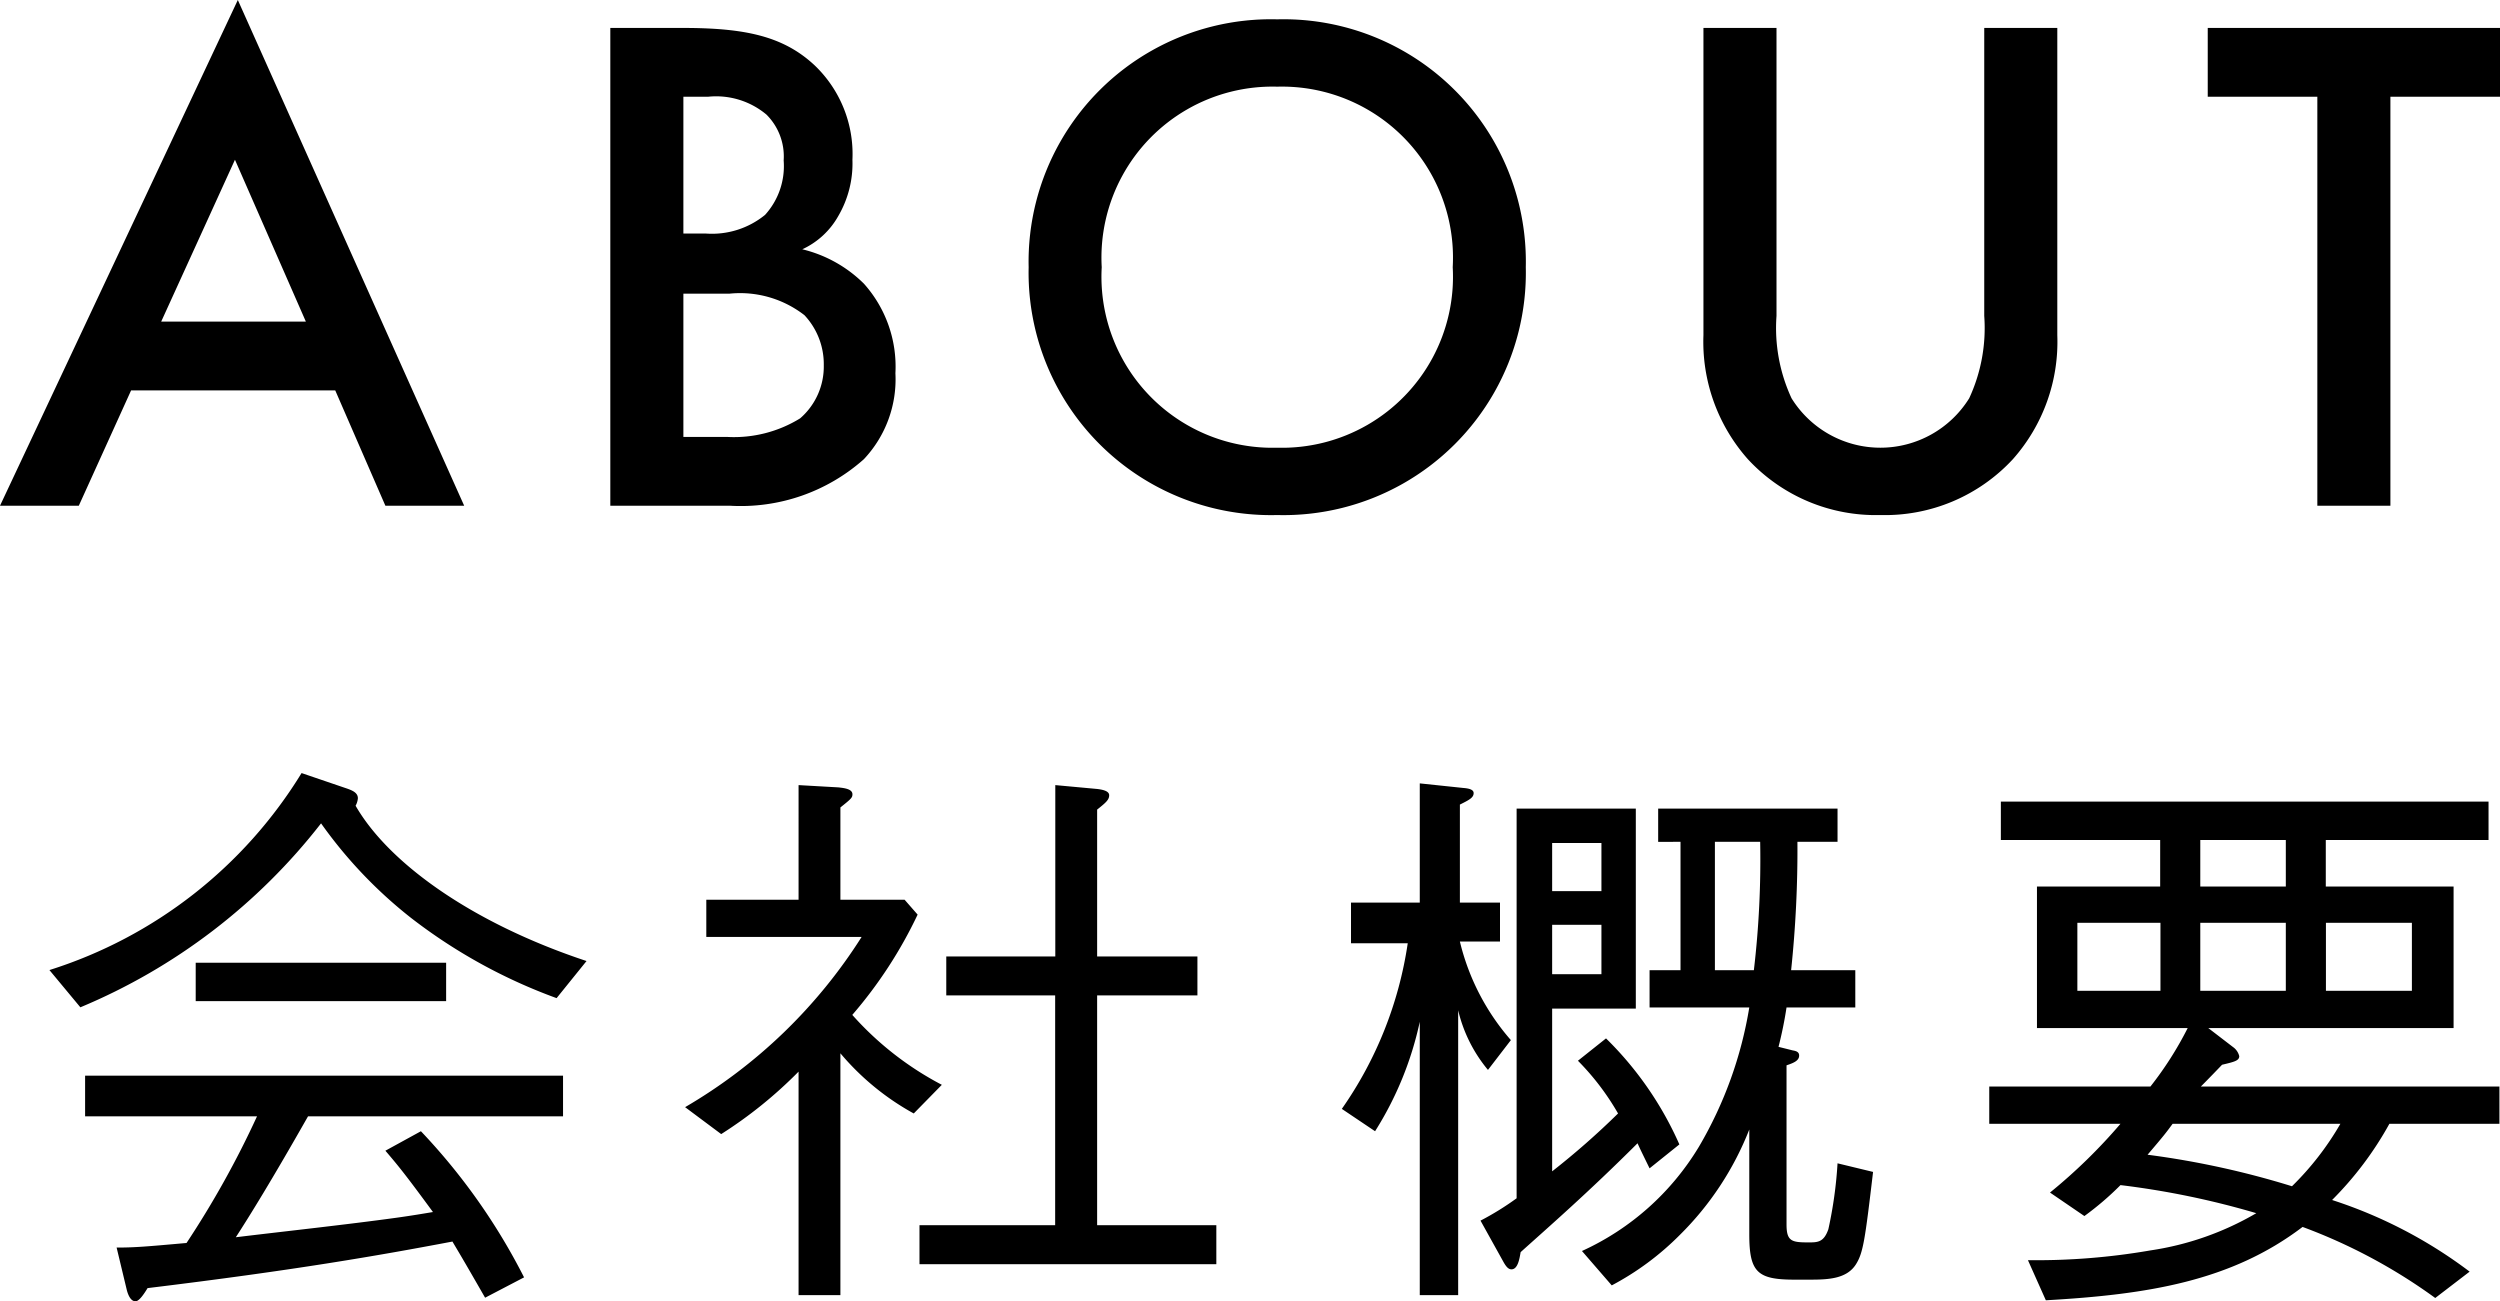
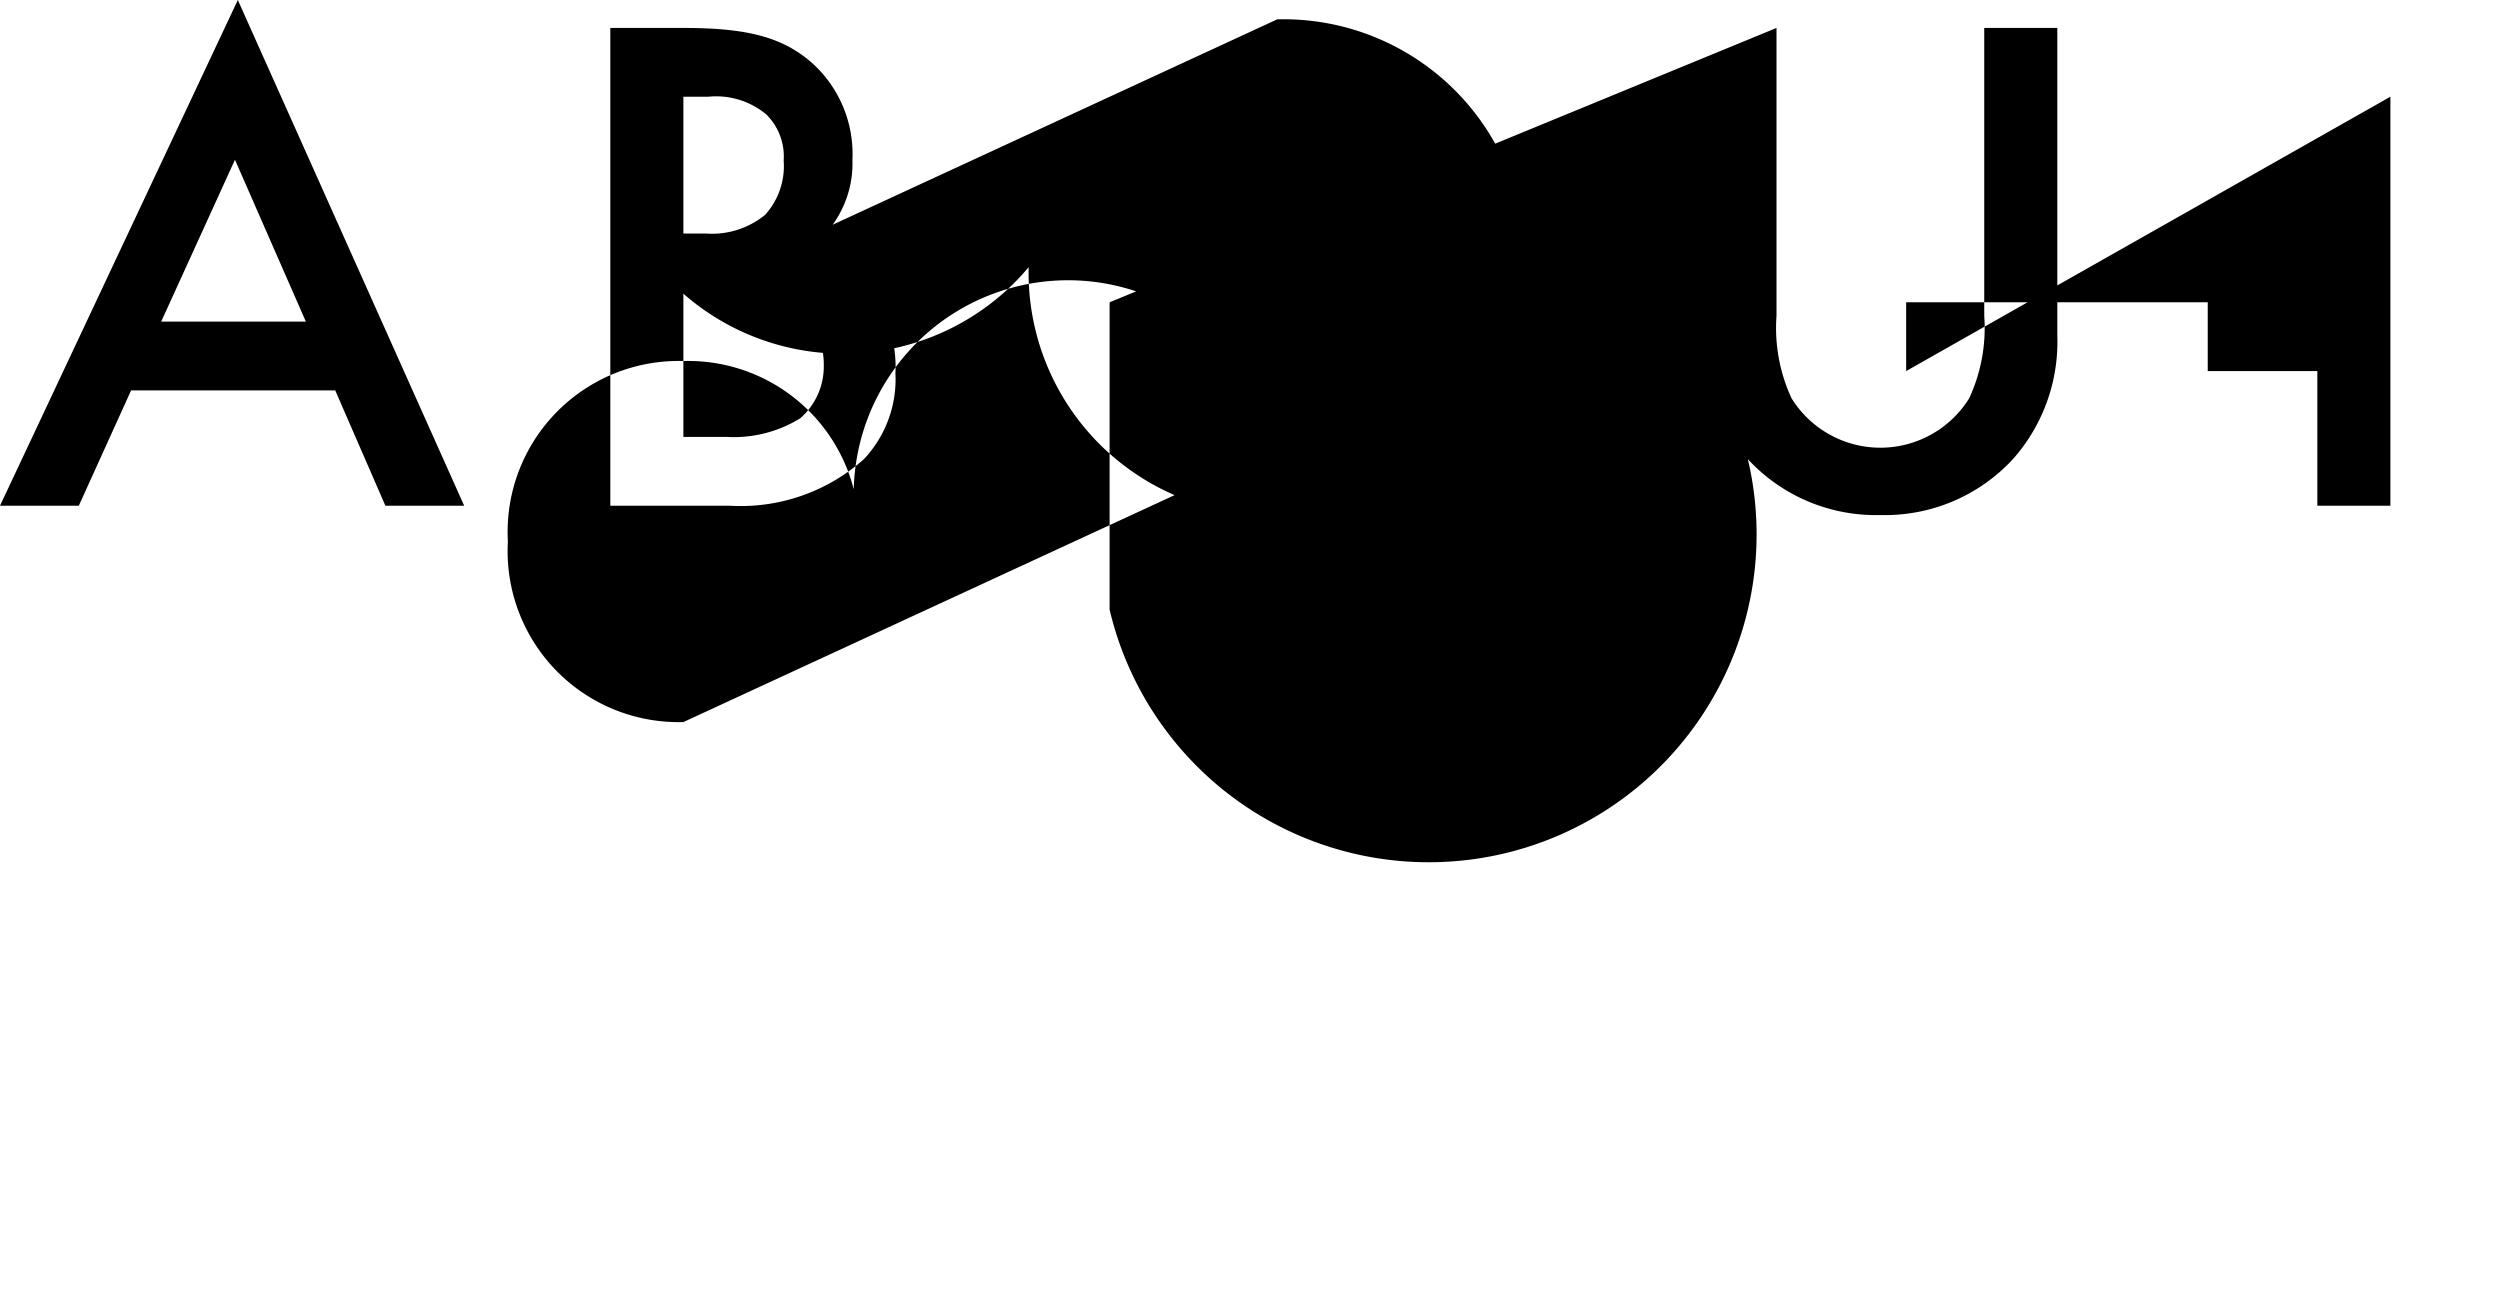
<svg xmlns="http://www.w3.org/2000/svg" width="69.8" height="36.336" viewBox="0 0 69.8 36.336">
  <g id="グループ_1248" data-name="グループ 1248" transform="translate(-453.08 -4915.88)">
-     <path id="パス_1274" data-name="パス 1274" d="M10.84,0h2.2L6.72-14.12.08,0h2.2L3.74-3.22h5.7ZM4.58-5.14,6.64-9.66,8.62-5.14Zm12.54-8.2V0h3.34A5.171,5.171,0,0,0,24.2-1.3a3.254,3.254,0,0,0,.88-2.4,3.472,3.472,0,0,0-.88-2.5,3.664,3.664,0,0,0-1.72-.96,2.211,2.211,0,0,0,1-.92,2.909,2.909,0,0,0,.4-1.58,3.423,3.423,0,0,0-1.06-2.64c-.88-.82-1.96-1.04-3.68-1.04Zm2.04,1.92h.7a2.187,2.187,0,0,1,1.62.5,1.648,1.648,0,0,1,.48,1.28,2.024,2.024,0,0,1-.52,1.52,2.345,2.345,0,0,1-1.66.52h-.62Zm0,5.5h1.28a2.929,2.929,0,0,1,2.1.6,2,2,0,0,1,.54,1.4,1.913,1.913,0,0,1-.66,1.48,3.517,3.517,0,0,1-2.02.52H19.16Zm16.58-7.66A6.767,6.767,0,0,0,28.8-6.66,6.767,6.767,0,0,0,35.74.26a6.767,6.767,0,0,0,6.94-6.92A6.767,6.767,0,0,0,35.74-13.58Zm0,11.96a4.774,4.774,0,0,1-4.9-5.04,4.774,4.774,0,0,1,4.9-5.04,4.774,4.774,0,0,1,4.9,5.04A4.774,4.774,0,0,1,35.74-1.62Zm11.9-11.72v8.58A4.937,4.937,0,0,0,48.88-1.3,4.865,4.865,0,0,0,52.58.26a4.865,4.865,0,0,0,3.7-1.56,4.937,4.937,0,0,0,1.24-3.46v-8.58H55.48V-5.3A4.662,4.662,0,0,1,55.06-3a2.92,2.92,0,0,1-2.48,1.38A2.92,2.92,0,0,1,50.1-3a4.662,4.662,0,0,1-.42-2.3v-8.04Zm22.24,1.92v-1.92H61.72v1.92h3.06V0h2.04V-11.42Z" transform="translate(453 4930)" />
-     <path id="パス_1275" data-name="パス 1275" d="M15.456-8.288C12.224-9.36,9.92-11.04,9.008-12.624a.521.521,0,0,0,.064-.208c0-.16-.16-.224-.352-.288L7.5-13.536a12.757,12.757,0,0,1-7.04,5.5l.864,1.04a16.619,16.619,0,0,0,6.72-5.136,12.681,12.681,0,0,0,2.512,2.64,15.038,15.038,0,0,0,4.064,2.24Zm-3.92,1.12V-8.24H4.544v1.072ZM14.8-3.952V-5.088H1.456v1.136h4.8A26.268,26.268,0,0,1,4.288-.416c-1.12.1-1.44.128-1.952.128l.288,1.2c.032.112.1.3.24.3.1,0,.24-.208.336-.368,4.112-.5,6.464-.912,8.512-1.3.176.3.224.368.912,1.568L13.712.544a17.259,17.259,0,0,0-2.88-4.08l-.992.544c.384.448.576.688,1.328,1.712-.288.048-.592.1-1.024.16-1.392.192-3.024.368-4.48.544.384-.592,1.008-1.6,2.016-3.376ZM28.544-8.416H25.5v1.088h3.04V-.912H24.752V.176H33.04V-.912H29.712V-7.328h2.8V-8.416h-2.8v-4.1c.24-.192.336-.272.336-.4s-.208-.16-.336-.176L28.544-13.2ZM21.376,1.04h1.168V-5.712a7.213,7.213,0,0,0,2.048,1.68l.784-.8a8.793,8.793,0,0,1-2.5-1.952,12.389,12.389,0,0,0,1.824-2.8L24.336-10H22.544v-2.576c.3-.24.336-.272.336-.368,0-.16-.272-.176-.384-.192l-1.12-.064V-10H18.8v1.04h4.336a14.445,14.445,0,0,1-4.928,4.752l1.008.752A12.227,12.227,0,0,0,21.376-5.2ZM43.792-10.24H42.416v-1.344h1.376Zm2.176,7.072a9.547,9.547,0,0,0-2.048-2.96l-.784.624a7.136,7.136,0,0,1,1.12,1.472,21.751,21.751,0,0,1-1.84,1.616V-6.96h2.336v-5.584H41.424v10.88a7.929,7.929,0,0,1-1.008.624l.64,1.152c.08.144.144.208.224.208.176,0,.224-.288.256-.48C42.3-.848,43.44-1.84,44.8-3.2c.08.176.08.176.336.7ZM43.792-7.92H42.416V-9.3h1.376ZM51.376-2.4l-.992-.24A11.769,11.769,0,0,1,50.128-.8c-.128.368-.3.368-.56.368-.464,0-.608-.032-.608-.5V-5.376c.192-.064.352-.128.352-.272,0-.1-.08-.128-.176-.144l-.4-.1a11.216,11.216,0,0,0,.224-1.1h1.92v-1.04H49.088a31.992,31.992,0,0,0,.176-3.584h1.12v-.928H45.376v.928H46v3.584h-.864v1.04H47.92A11.237,11.237,0,0,1,46.512-3.1,7.384,7.384,0,0,1,43.248-.192l.832.96a7.834,7.834,0,0,0,1.9-1.408A8.509,8.509,0,0,0,47.92-3.584V-.656C47.92.4,48.144.608,49.184.608H49.6c.512,0,1.04-.016,1.3-.432C51.1-.144,51.152-.5,51.376-2.4Zm-3.152-9.216a26.367,26.367,0,0,1-.176,3.584H46.96v-3.584ZM41.264-6.08A6.478,6.478,0,0,1,39.84-8.832h1.12V-9.92H39.84v-2.736c.256-.128.384-.192.384-.32,0-.08-.08-.128-.288-.144l-1.216-.128V-9.92H36.8v1.136h1.584a10.805,10.805,0,0,1-1.84,4.624l.928.624A9.408,9.408,0,0,0,38.72-6.592V1.04h1.072V-6.912a4.058,4.058,0,0,0,.832,1.664Zm27.6,2.336v-1.04H60.528c.208-.208.5-.512.592-.608.336-.08.48-.112.48-.24a.441.441,0,0,0-.176-.256l-.688-.528h6.848v-3.952H64.016v-1.3H68.56v-1.072H54.944v1.072h4.448v1.3h-3.44v3.952H60.16a9.694,9.694,0,0,1-1.04,1.632h-4.5v1.04h3.664a15.151,15.151,0,0,1-1.968,1.92l.96.656a8.266,8.266,0,0,0,1.008-.864,23.217,23.217,0,0,1,3.792.784,8.237,8.237,0,0,1-2.96,1.04A18.628,18.628,0,0,1,55.7.064l.5,1.12c2.832-.16,5.168-.528,7.168-2.048A15.338,15.338,0,0,1,67.072,1.12l.96-.736a13,13,0,0,0-3.84-2,9.483,9.483,0,0,0,1.6-2.128ZM62.9-7.456H60.512v-1.9H62.9Zm3.52,0h-2.4v-1.9h2.4ZM62.9-10.368H60.512v-1.3H62.9Zm-3.5,2.912h-2.32v-1.9h2.32Zm5.024,3.712A8.1,8.1,0,0,1,63.072-2a24.133,24.133,0,0,0-4.032-.88c.464-.544.512-.608.7-.864Z" transform="translate(454 4951)" />
+     <path id="パス_1274" data-name="パス 1274" d="M10.84,0h2.2L6.72-14.12.08,0h2.2L3.74-3.22h5.7ZM4.58-5.14,6.64-9.66,8.62-5.14Zm12.54-8.2V0h3.34A5.171,5.171,0,0,0,24.2-1.3a3.254,3.254,0,0,0,.88-2.4,3.472,3.472,0,0,0-.88-2.5,3.664,3.664,0,0,0-1.72-.96,2.211,2.211,0,0,0,1-.92,2.909,2.909,0,0,0,.4-1.58,3.423,3.423,0,0,0-1.06-2.64c-.88-.82-1.96-1.04-3.68-1.04Zm2.04,1.92h.7a2.187,2.187,0,0,1,1.62.5,1.648,1.648,0,0,1,.48,1.28,2.024,2.024,0,0,1-.52,1.52,2.345,2.345,0,0,1-1.66.52h-.62Zm0,5.5h1.28a2.929,2.929,0,0,1,2.1.6,2,2,0,0,1,.54,1.4,1.913,1.913,0,0,1-.66,1.48,3.517,3.517,0,0,1-2.02.52H19.16ZA6.767,6.767,0,0,0,28.8-6.66,6.767,6.767,0,0,0,35.74.26a6.767,6.767,0,0,0,6.94-6.92A6.767,6.767,0,0,0,35.74-13.58Zm0,11.96a4.774,4.774,0,0,1-4.9-5.04,4.774,4.774,0,0,1,4.9-5.04,4.774,4.774,0,0,1,4.9,5.04A4.774,4.774,0,0,1,35.74-1.62Zm11.9-11.72v8.58A4.937,4.937,0,0,0,48.88-1.3,4.865,4.865,0,0,0,52.58.26a4.865,4.865,0,0,0,3.7-1.56,4.937,4.937,0,0,0,1.24-3.46v-8.58H55.48V-5.3A4.662,4.662,0,0,1,55.06-3a2.92,2.92,0,0,1-2.48,1.38A2.92,2.92,0,0,1,50.1-3a4.662,4.662,0,0,1-.42-2.3v-8.04Zm22.24,1.92v-1.92H61.72v1.92h3.06V0h2.04V-11.42Z" transform="translate(453 4930)" />
  </g>
</svg>